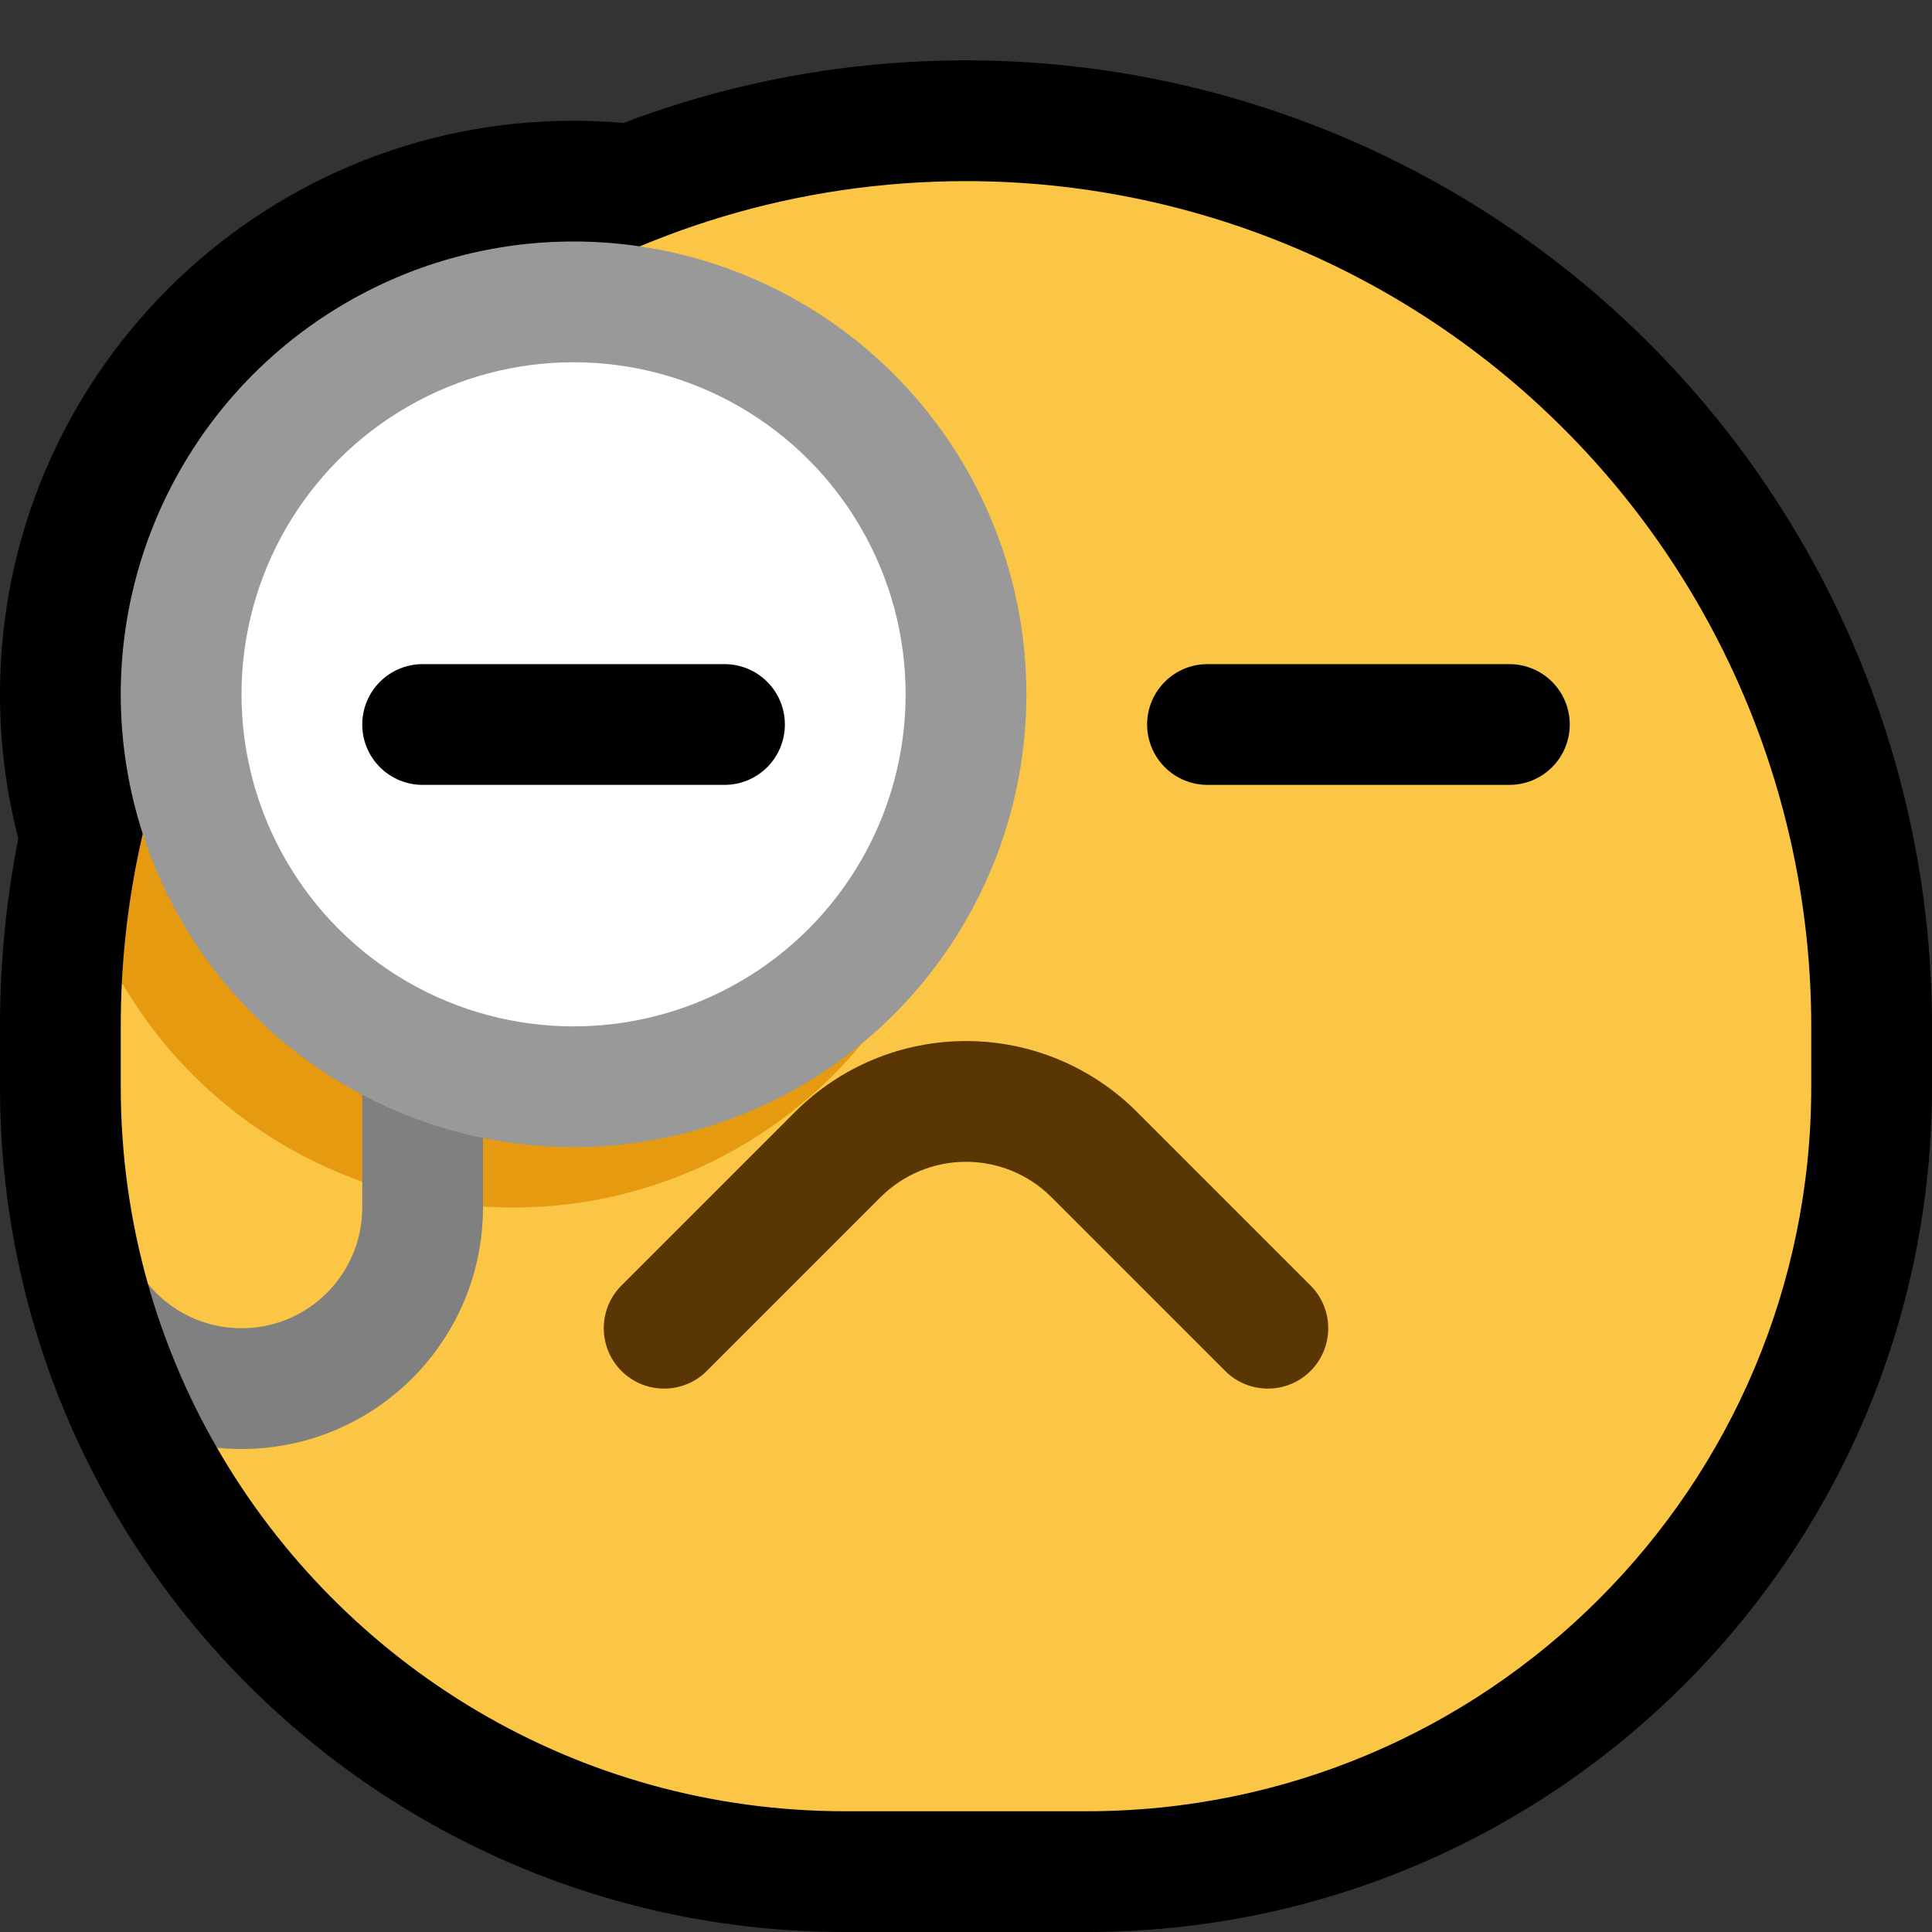
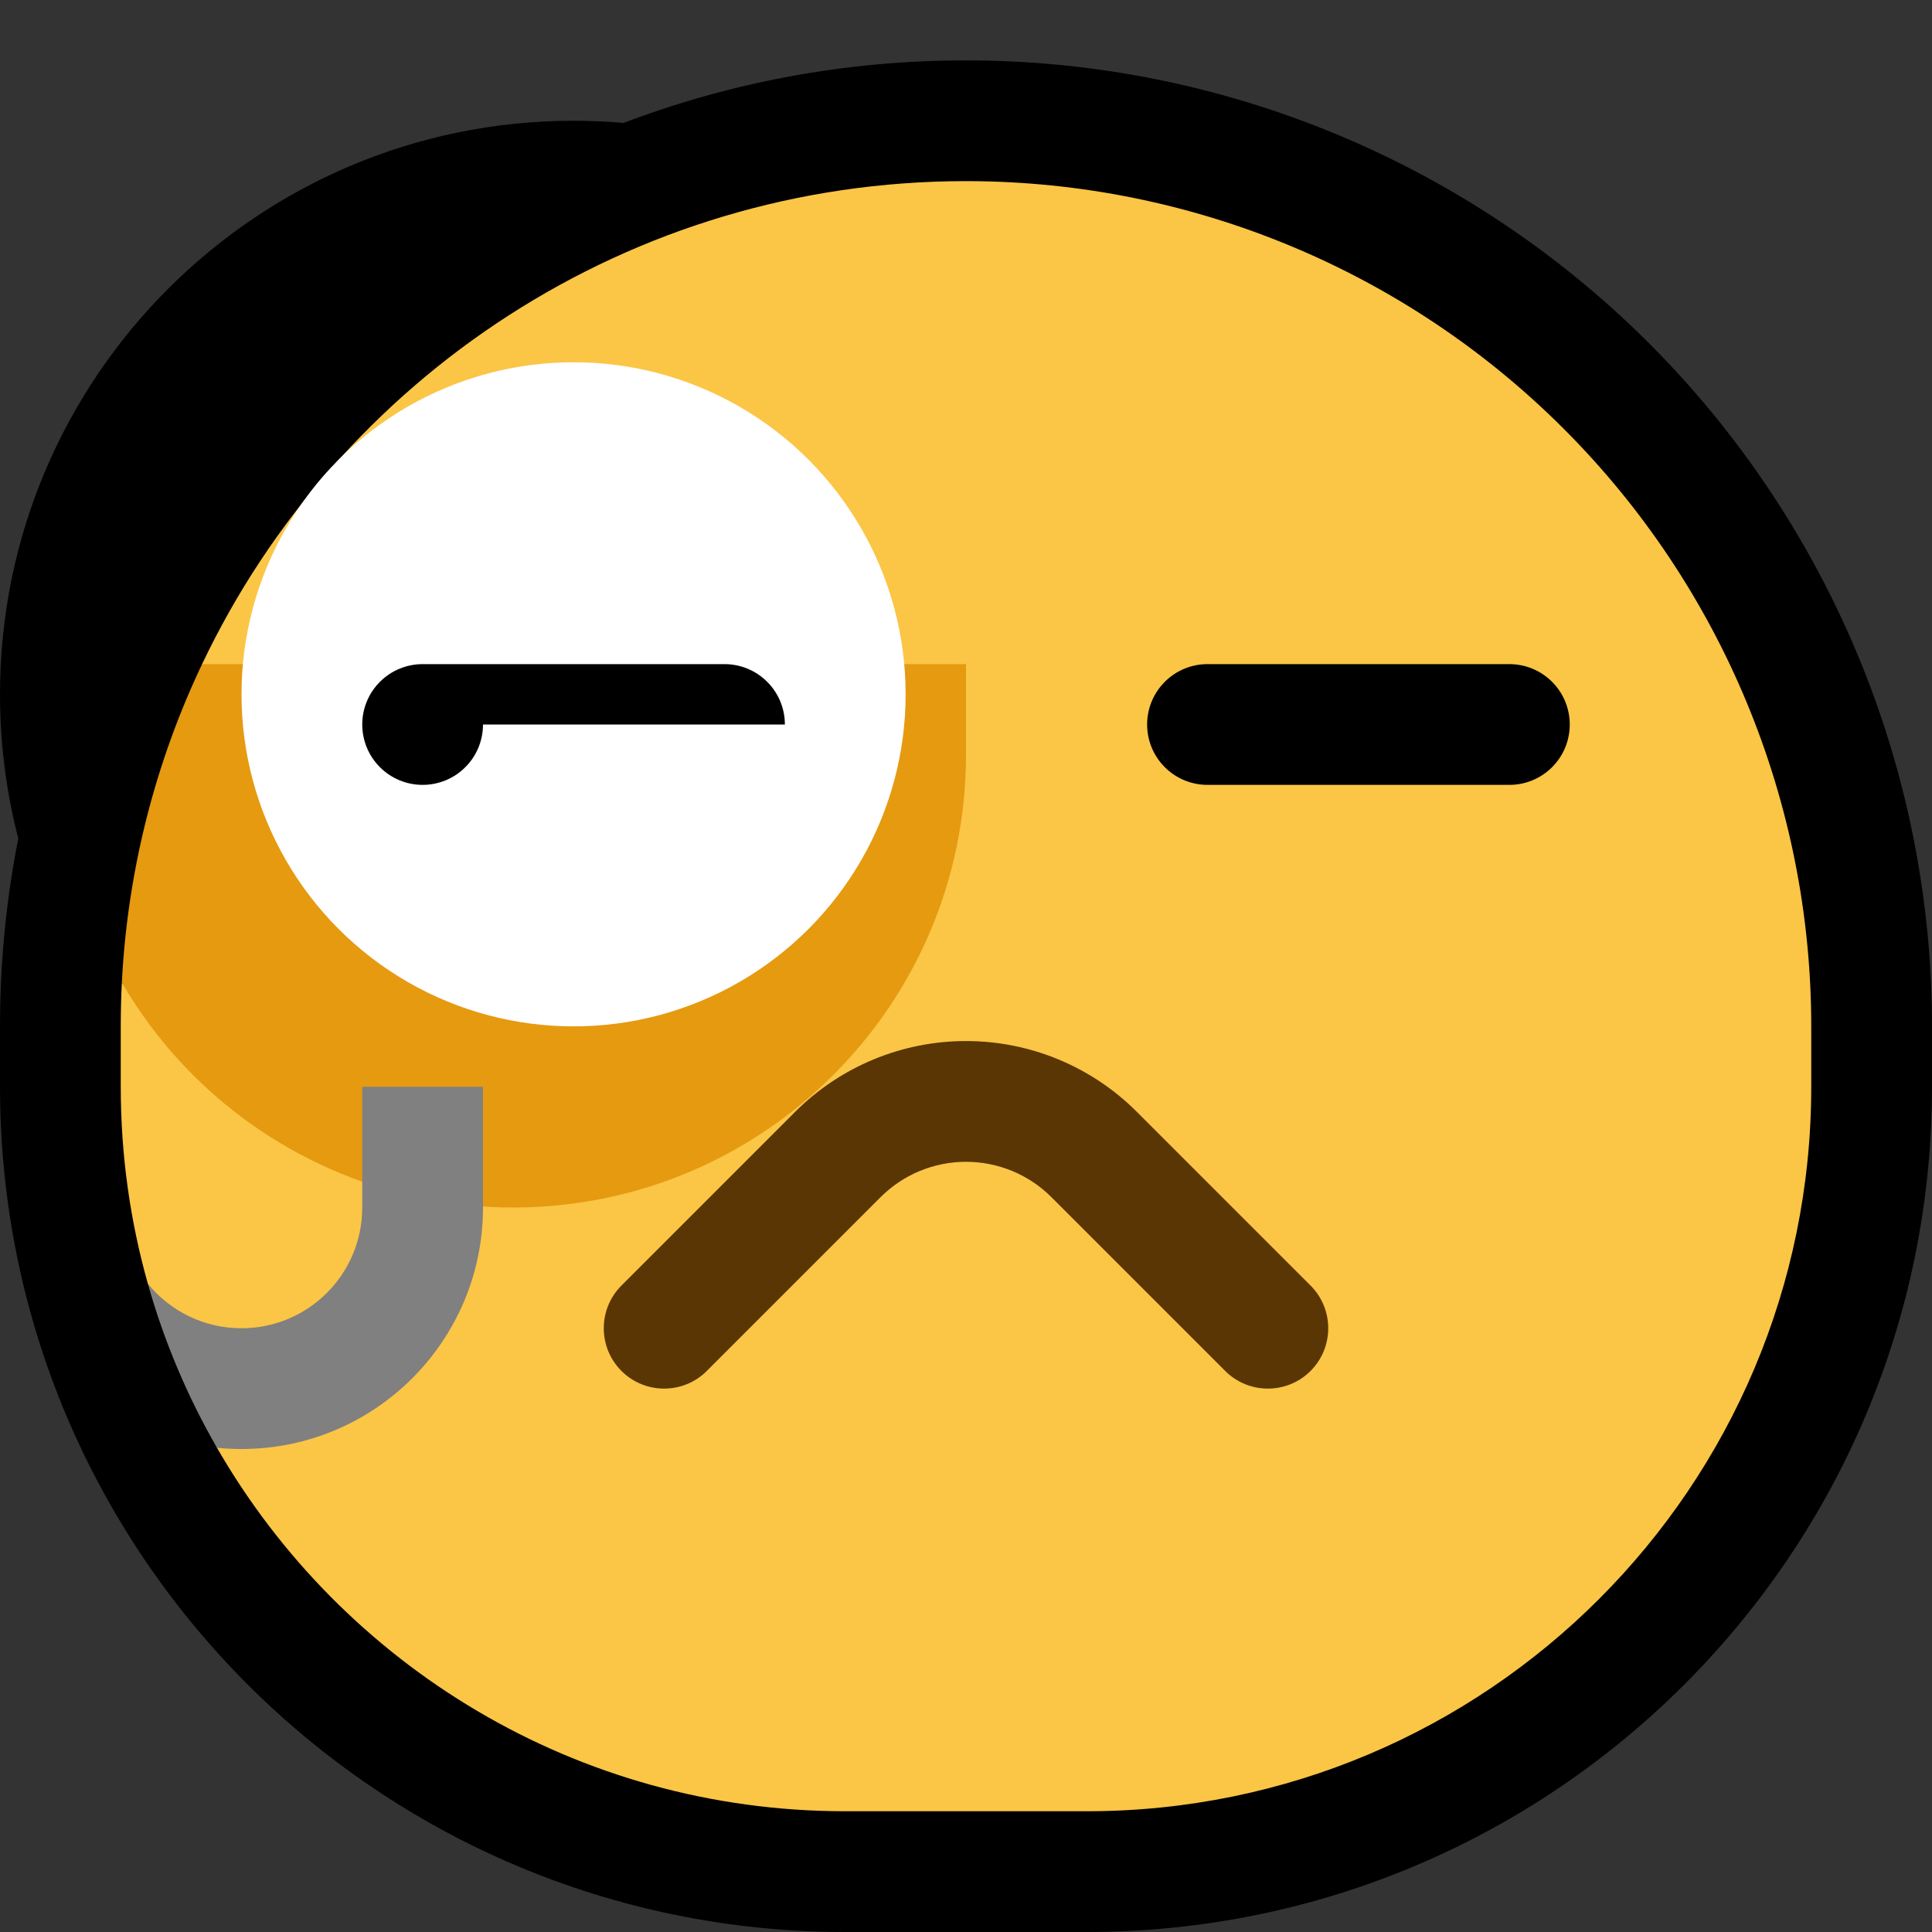
<svg xmlns="http://www.w3.org/2000/svg" width="100%" height="100%" viewBox="0 0 32 32" version="1.1" xml:space="preserve" style="fill-rule:evenodd;clip-rule:evenodd;stroke-linejoin:round;stroke-miterlimit:2;">
  <rect x="0" y="0" width="32" height="32" fill="#333333" stroke="none" />
  <rect id="monocle" x="0" y="0" width="32" height="32" style="fill:none;" />
  <clipPath id="_clip1">
    <rect x="0" y="0" width="32" height="32" />
  </clipPath>
  <g clip-path="url(#_clip1)">
    <g id="outline">
      <path d="M16,1c4.243,0 8.313,1.686 11.314,4.686c3,3.001 4.686,7.071 4.686,11.314c0,0.334 0,0.668 0,1c0,7.732 -6.268,14 -14,14c-1.325,0 -2.675,0 -4,0c-7.732,0 -14,-6.268 -14,-14l0,-1c0,-1.065 0.104,-2.106 0.303,-3.113c-0.198,-0.763 -0.303,-1.563 -0.303,-2.387c0,-5.243 4.257,-9.5 9.5,-9.5c0.279,0 0.555,0.012 0.828,0.036c1.763,-0.67 3.675,-1.036 5.672,-1.036l0,0Z" />
    </g>
    <g id="emoji">
      <path d="M2.449,21.263c-0.293,-1.038 -0.449,-2.132 -0.449,-3.263l0,-1c0,-0.243 0.006,-0.484 0.018,-0.725c0.323,0.553 1.329,-5.275 1.329,-5.275c2.247,-4.73 7.068,-8 12.653,-8l0.044,0c3.697,0.012 7.24,1.485 9.855,4.101c2.626,2.625 4.101,6.186 4.101,9.899c0,0.334 0,0.668 0,1c0,6.627 -5.373,12 -12,12l-4,0c-4.45,0 -8.335,-2.423 -10.406,-6.02c-0.088,-1.1 -0.81,-2.205 -1.145,-2.717Z" style="fill:#fbc546;" />
      <path d="M16,11l0,1.5c0,4.142 -3.358,7.5 -7.5,7.5c-0.001,0 -0.001,0 -0.002,0c-1.989,0 -3.896,-0.79 -5.302,-2.196c-0.461,-0.461 -0.855,-0.976 -1.178,-1.529c0.096,-1.88 0.563,-3.663 1.329,-5.275l12.653,0Z" style="fill:#e59a10;" />
      <path d="M2.449,21.263c0.367,0.45 0.925,0.737 1.551,0.737c1.105,0 2,-0.895 2,-2l0,-2l2,0c0,0 0,0.937 0,2c0,2.209 -1.791,4 -4,4l-0.103,-0.001c-0.102,-0.003 -0.203,-0.009 -0.303,-0.019c-0.488,-0.847 -0.875,-1.758 -1.145,-2.717Z" style="fill:#808080;" />
      <path d="M11.707,22.707c0,0 1.516,-1.516 2.879,-2.879c0.375,-0.375 0.884,-0.585 1.414,-0.585c0.53,0 1.039,0.21 1.414,0.585c1.363,1.363 2.879,2.879 2.879,2.879c0.39,0.39 1.024,0.39 1.414,0c0.39,-0.39 0.39,-1.024 0,-1.414c0,0 -1.516,-1.516 -2.879,-2.879c-0.75,-0.75 -1.767,-1.171 -2.828,-1.171c-1.061,0 -2.078,0.421 -2.828,1.171c-1.363,1.363 -2.879,2.879 -2.879,2.879c-0.39,0.39 -0.39,1.024 0,1.414c0.39,0.39 1.024,0.39 1.414,0Z" style="fill:#593604;" />
      <g>
-         <circle cx="9.5" cy="11.5" r="7.5" style="fill:#999;" />
        <circle cx="9.5" cy="11.5" r="5.5" style="fill:#fff;" />
      </g>
      <g>
-         <path d="M13,12c0,-0.265 -0.105,-0.52 -0.293,-0.707c-0.187,-0.188 -0.442,-0.293 -0.707,-0.293c-1.331,0 -3.669,0 -5,0c-0.265,0 -0.52,0.105 -0.707,0.293c-0.188,0.187 -0.293,0.442 -0.293,0.707c0,0 0,0 0,0c0,0.265 0.105,0.52 0.293,0.707c0.187,0.188 0.442,0.293 0.707,0.293c1.331,0 3.669,0 5,0c0.265,0 0.52,-0.105 0.707,-0.293c0.188,-0.187 0.293,-0.442 0.293,-0.707c0,0 0,0 0,0Z" />
+         <path d="M13,12c0,-0.265 -0.105,-0.52 -0.293,-0.707c-0.187,-0.188 -0.442,-0.293 -0.707,-0.293c-1.331,0 -3.669,0 -5,0c-0.265,0 -0.52,0.105 -0.707,0.293c-0.188,0.187 -0.293,0.442 -0.293,0.707c0,0 0,0 0,0c0,0.265 0.105,0.52 0.293,0.707c0.187,0.188 0.442,0.293 0.707,0.293c0.265,0 0.52,-0.105 0.707,-0.293c0.188,-0.187 0.293,-0.442 0.293,-0.707c0,0 0,0 0,0Z" />
        <path d="M26,12c0,-0.265 -0.105,-0.52 -0.293,-0.707c-0.187,-0.188 -0.442,-0.293 -0.707,-0.293c-1.331,0 -3.669,0 -5,0c-0.265,0 -0.52,0.105 -0.707,0.293c-0.188,0.187 -0.293,0.442 -0.293,0.707c0,0 0,0 0,0c0,0.265 0.105,0.52 0.293,0.707c0.187,0.188 0.442,0.293 0.707,0.293c1.331,0 3.669,0 5,0c0.265,0 0.52,-0.105 0.707,-0.293c0.188,-0.187 0.293,-0.442 0.293,-0.707c0,0 0,0 0,0Z" />
      </g>
    </g>
  </g>
</svg>